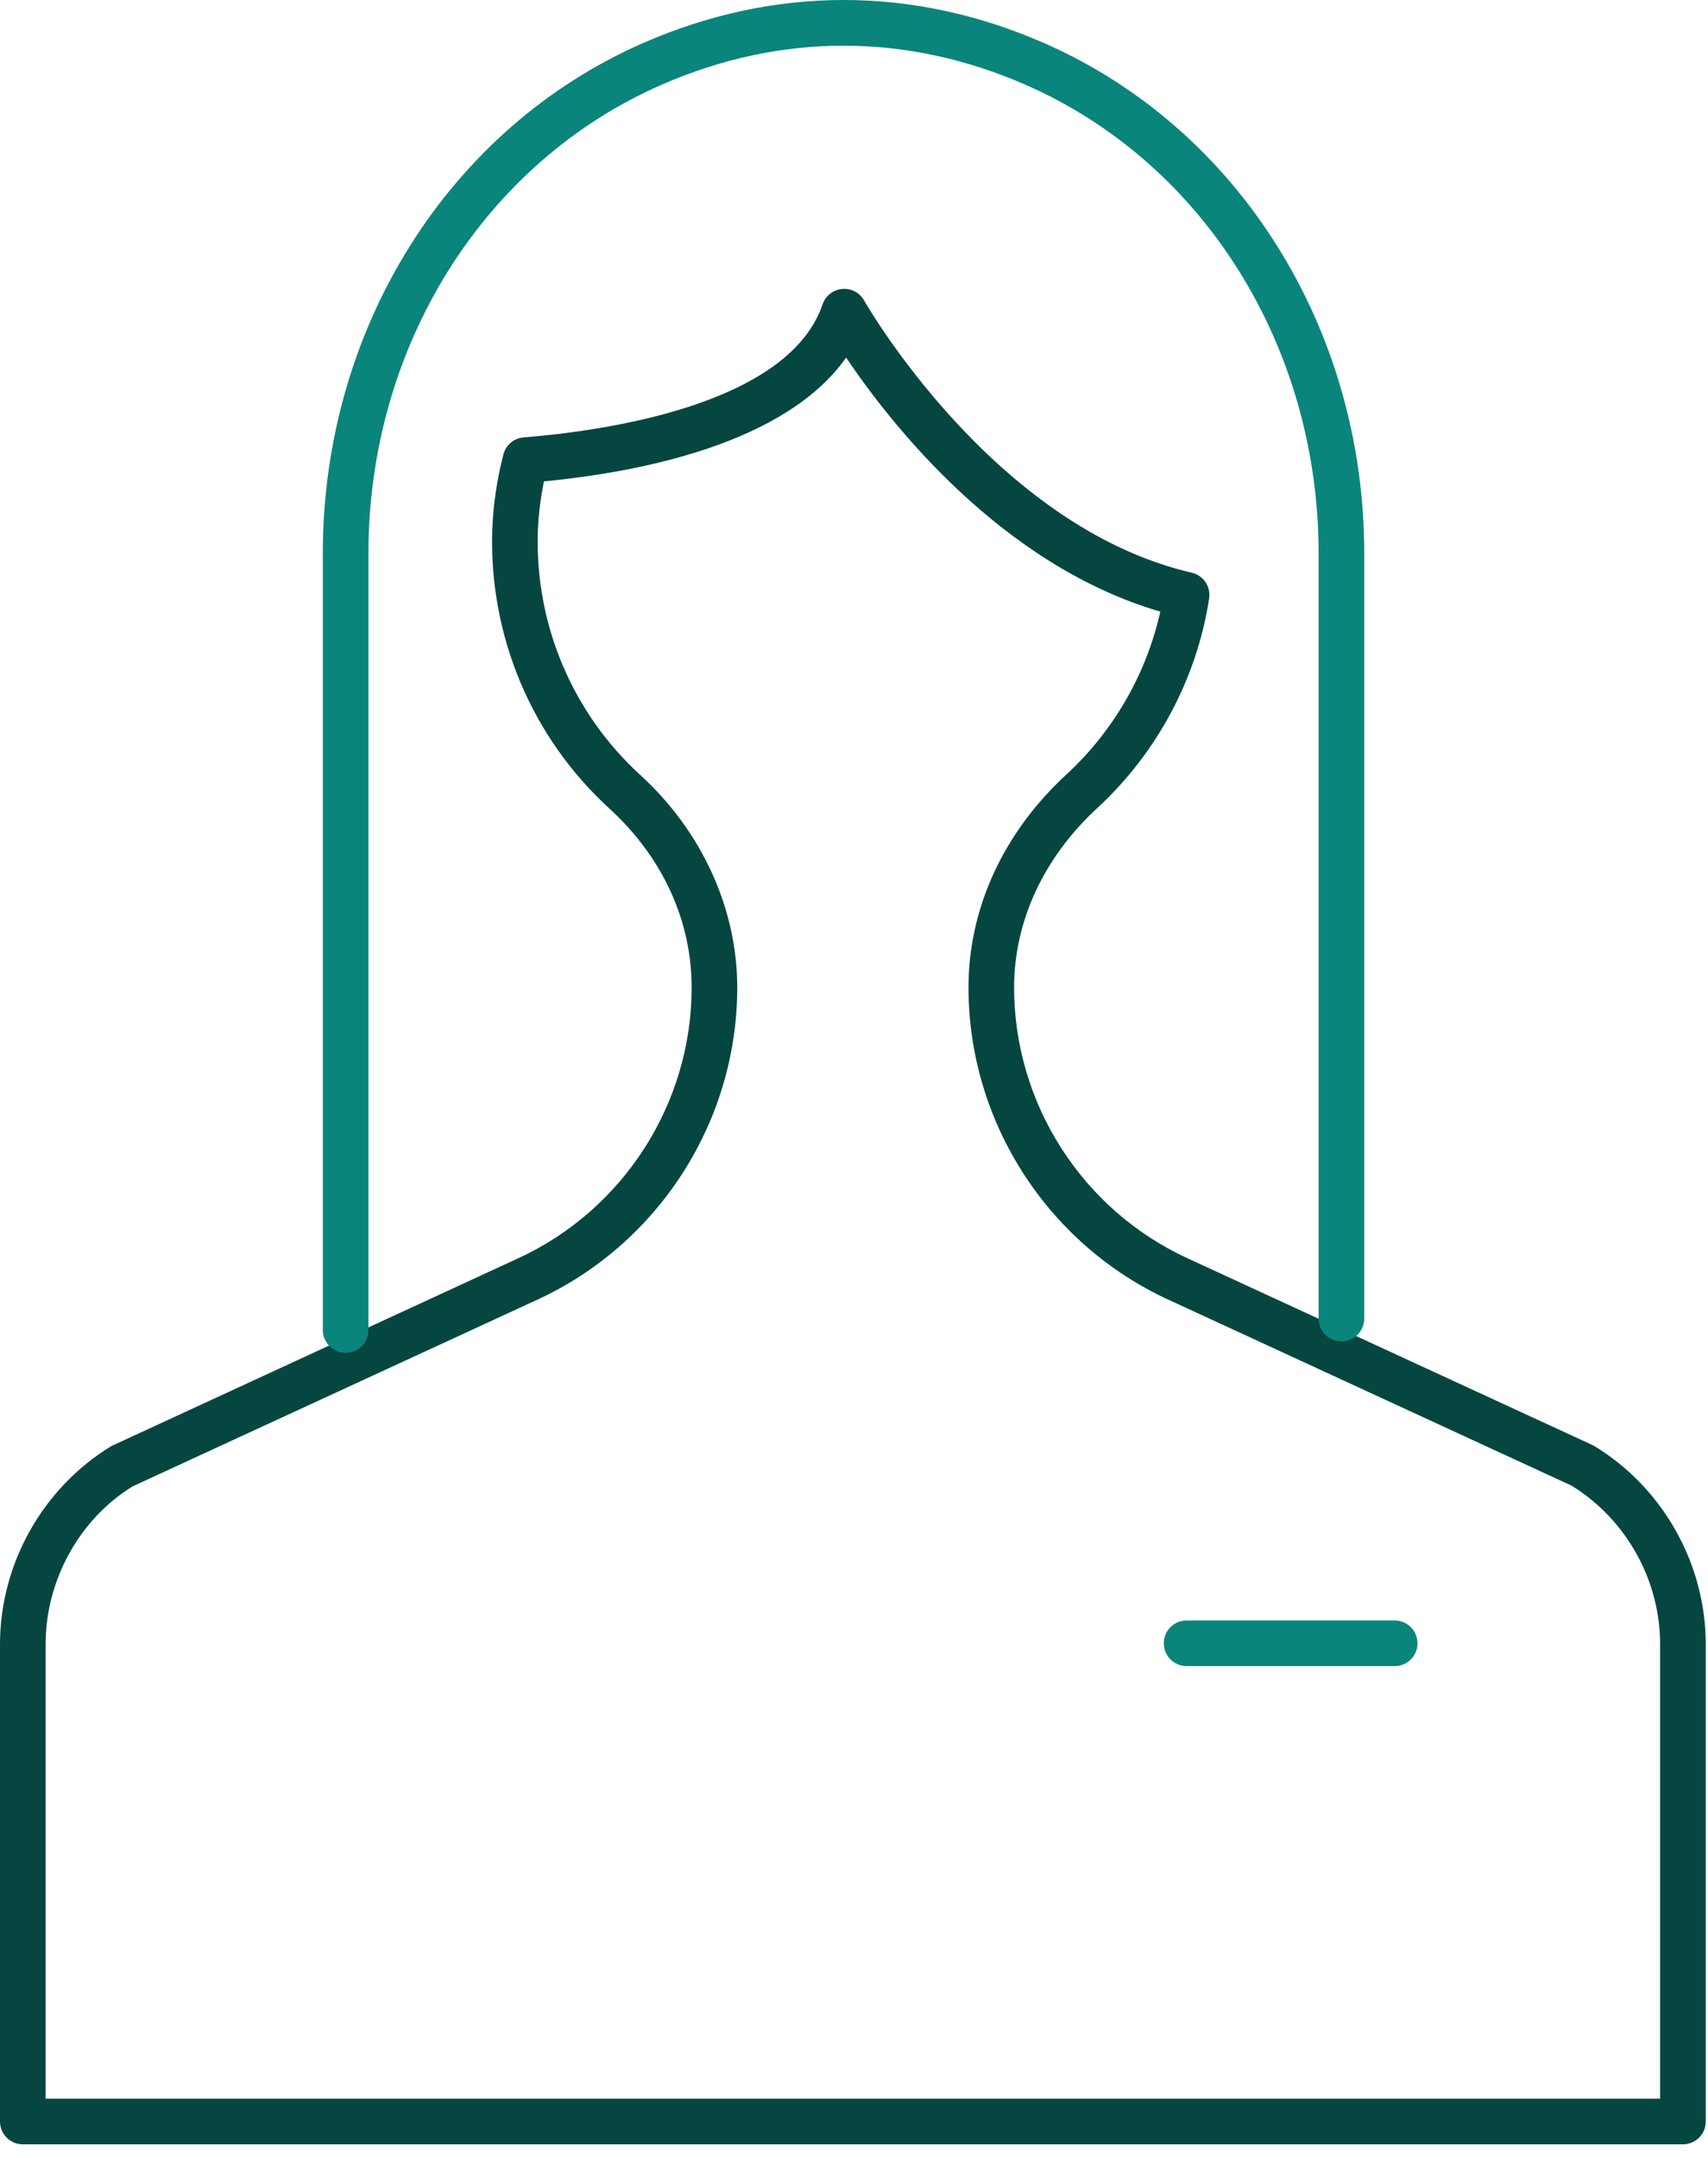
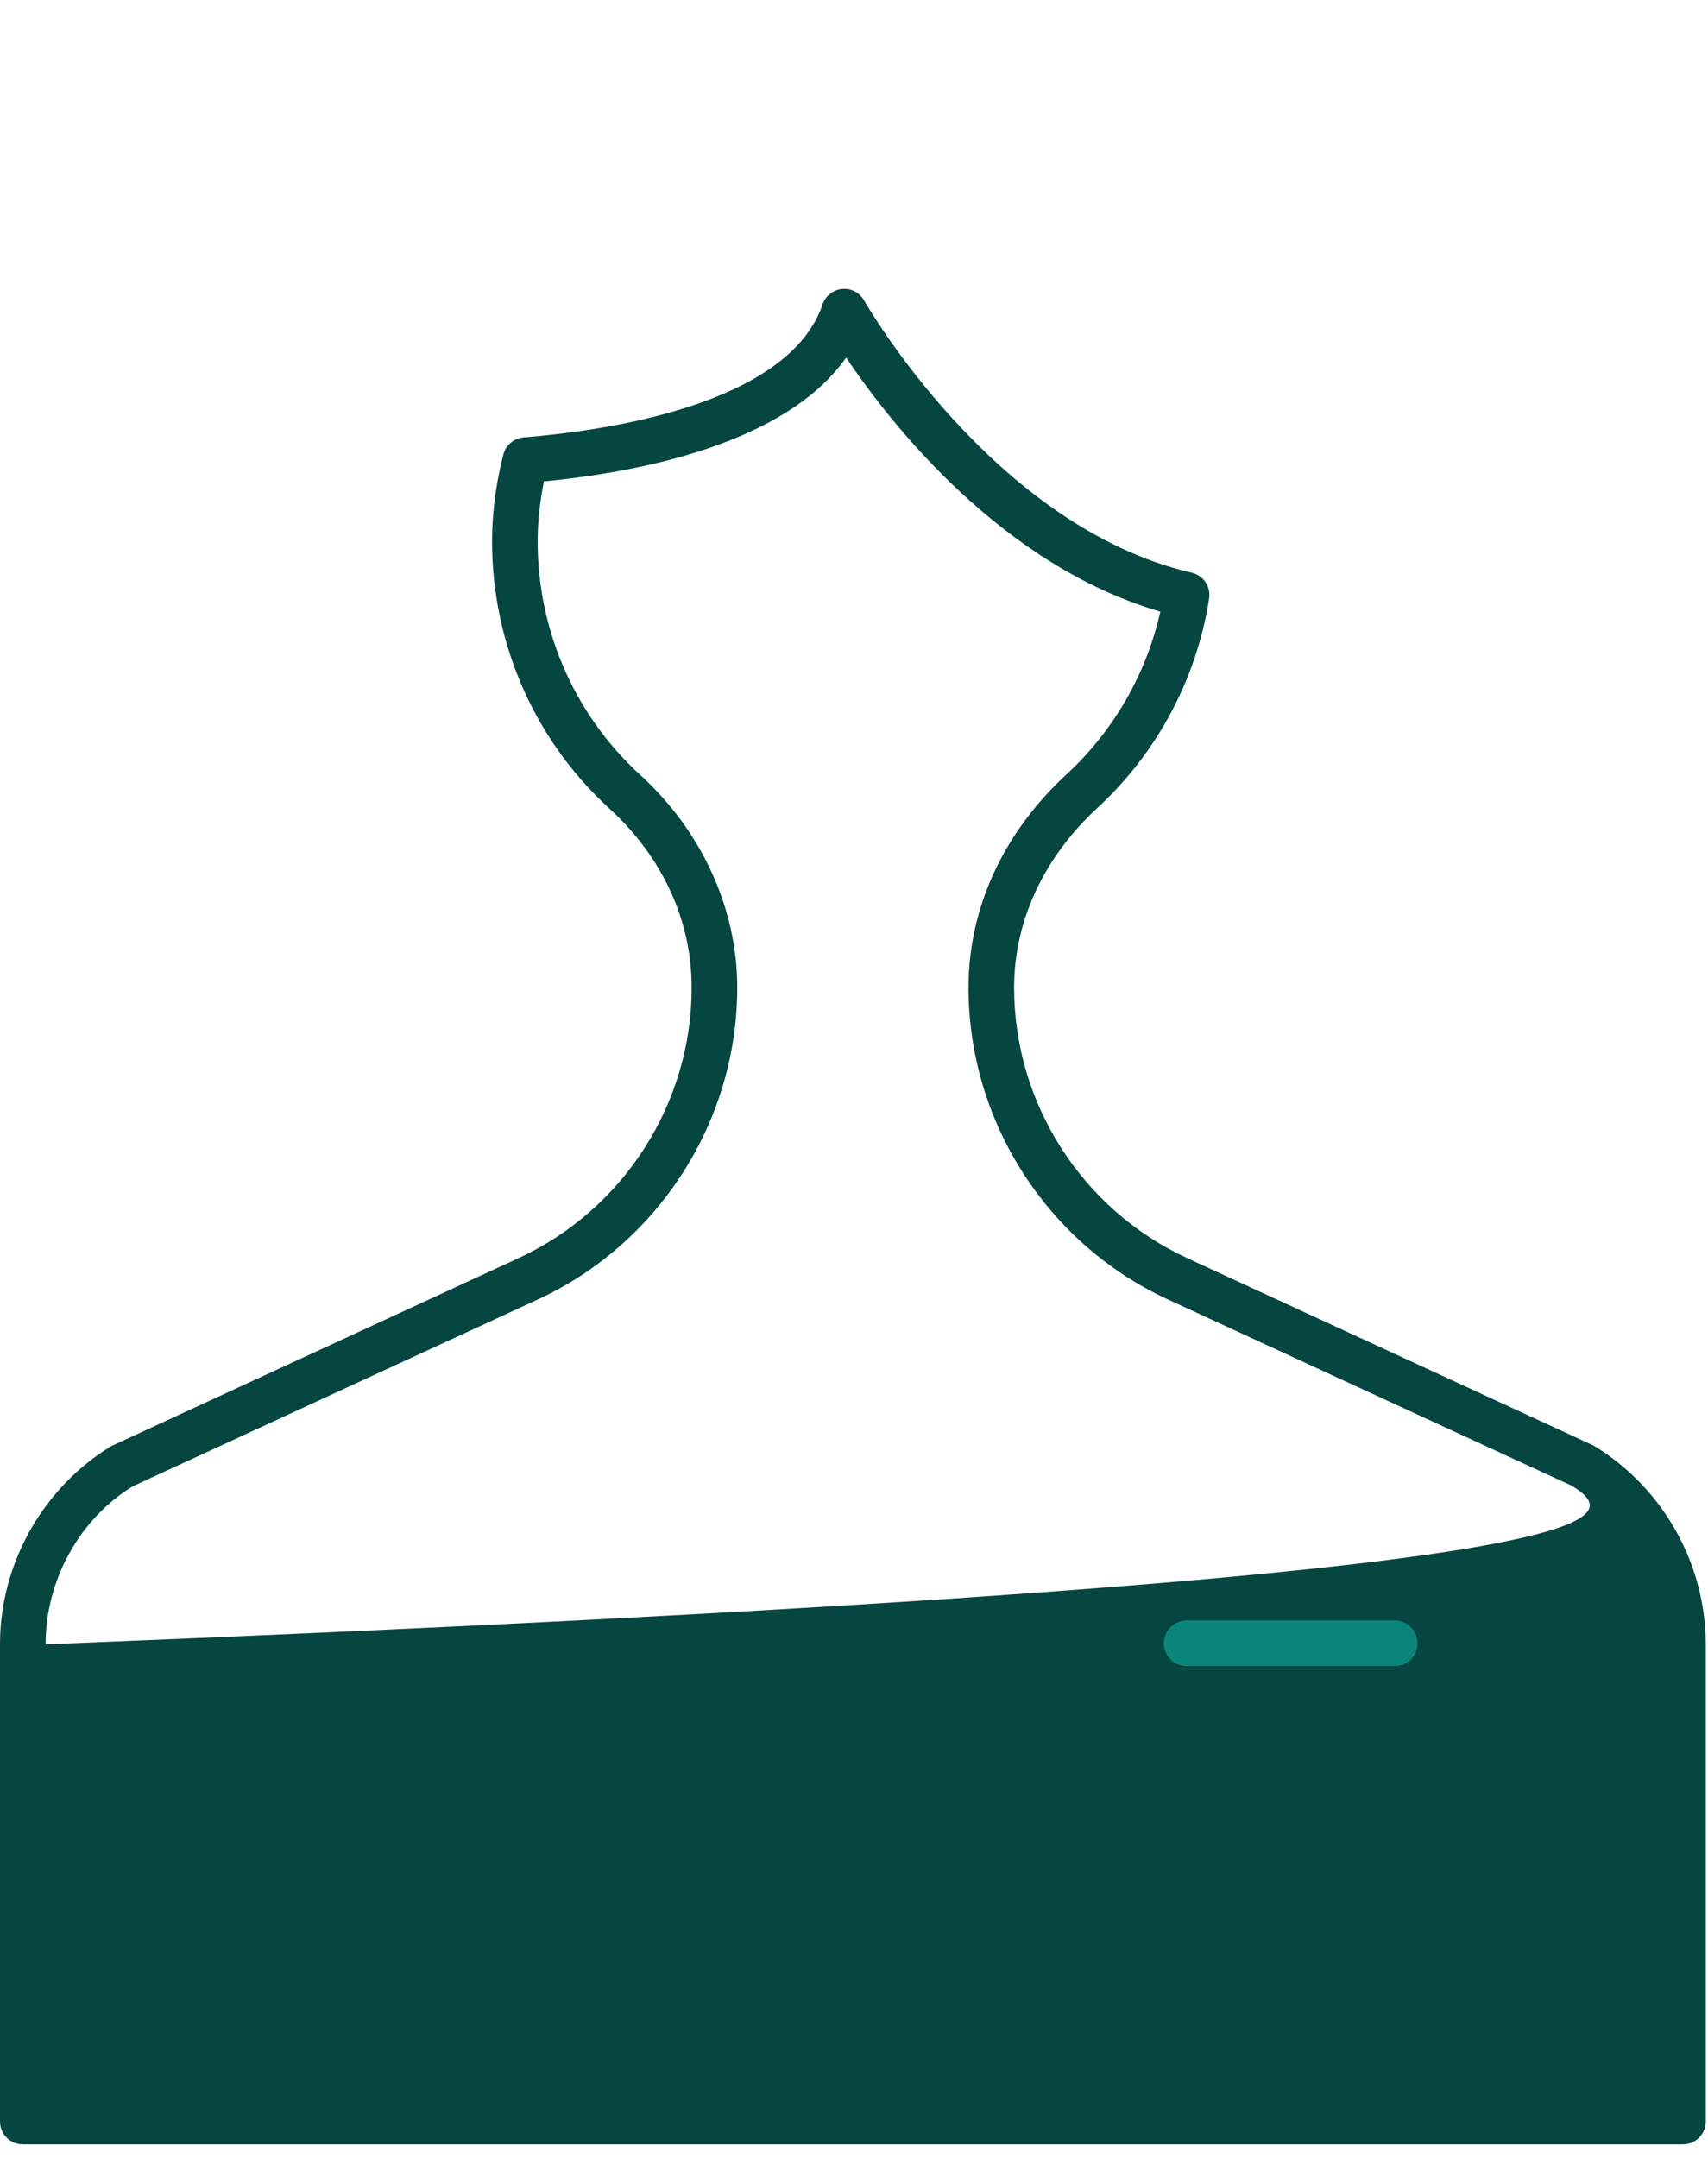
<svg xmlns="http://www.w3.org/2000/svg" width="57" height="72" viewBox="0 0 57 72" fill="none">
-   <path d="M56.163 71.546H0.761C0.34 71.546 0 71.205 0 70.785V54.864C0 52.18 1.424 49.645 3.717 48.248L17.301 41.98C20.812 40.361 23.082 36.816 23.082 32.949C23.082 30.715 22.108 28.595 20.34 26.98C17.747 24.613 16.32 21.23 16.427 17.7C16.459 16.84 16.585 15.989 16.8 15.161C16.882 14.847 17.153 14.62 17.476 14.594C20.093 14.385 26.303 13.533 27.453 10.153C27.55 9.869 27.804 9.669 28.104 9.641C28.402 9.611 28.69 9.765 28.837 10.025C28.88 10.101 33.156 17.58 39.772 19.109C40.16 19.199 40.413 19.573 40.352 19.966C39.944 22.627 38.624 25.105 36.638 26.943C34.835 28.599 33.843 30.732 33.843 32.949C33.843 36.816 36.112 40.361 39.624 41.98L53.13 48.208C53.156 48.22 53.182 48.234 53.207 48.248C55.501 49.644 56.925 52.18 56.925 54.864V70.785C56.925 71.205 56.584 71.546 56.163 71.546ZM1.522 70.023H55.402V54.864C55.402 52.721 54.273 50.697 52.452 49.572L38.986 43.362C34.937 41.495 32.321 37.408 32.321 32.949C32.321 30.3 33.488 27.77 35.606 25.824C37.171 24.376 38.262 22.473 38.722 20.407C33.422 18.86 29.727 14.144 28.237 11.931C26.222 14.796 21.387 15.748 18.153 16.062C18.039 16.619 17.97 17.184 17.948 17.752C17.855 20.832 19.101 23.788 21.367 25.857C23.424 27.735 24.604 30.32 24.604 32.949C24.604 37.408 21.988 41.495 17.938 43.362L4.432 49.59C2.667 50.671 1.522 52.707 1.522 54.864V70.023Z" fill="#054641" />
-   <path d="M11.534 45.136C11.114 45.136 10.773 44.795 10.773 44.375V18.464C10.773 10.96 14.971 4.275 21.468 1.433C25.84 -0.477 30.462 -0.478 34.834 1.433C41.331 4.275 45.528 10.96 45.528 18.464V43.995C45.528 44.416 45.187 44.756 44.767 44.756C44.346 44.756 44.005 44.416 44.005 43.995V18.464C44.005 11.565 40.166 5.427 34.224 2.828C30.249 1.091 26.049 1.09 22.078 2.828C16.135 5.427 12.296 11.565 12.296 18.464V44.375C12.296 44.795 11.955 45.136 11.534 45.136Z" fill="#0A857B" />
+   <path d="M56.163 71.546H0.761C0.34 71.546 0 71.205 0 70.785V54.864C0 52.18 1.424 49.645 3.717 48.248L17.301 41.98C20.812 40.361 23.082 36.816 23.082 32.949C23.082 30.715 22.108 28.595 20.34 26.98C17.747 24.613 16.32 21.23 16.427 17.7C16.459 16.84 16.585 15.989 16.8 15.161C16.882 14.847 17.153 14.62 17.476 14.594C20.093 14.385 26.303 13.533 27.453 10.153C27.55 9.869 27.804 9.669 28.104 9.641C28.402 9.611 28.69 9.765 28.837 10.025C28.88 10.101 33.156 17.58 39.772 19.109C40.16 19.199 40.413 19.573 40.352 19.966C39.944 22.627 38.624 25.105 36.638 26.943C34.835 28.599 33.843 30.732 33.843 32.949C33.843 36.816 36.112 40.361 39.624 41.98L53.13 48.208C53.156 48.22 53.182 48.234 53.207 48.248C55.501 49.644 56.925 52.18 56.925 54.864V70.785C56.925 71.205 56.584 71.546 56.163 71.546ZM1.522 70.023V54.864C55.402 52.721 54.273 50.697 52.452 49.572L38.986 43.362C34.937 41.495 32.321 37.408 32.321 32.949C32.321 30.3 33.488 27.77 35.606 25.824C37.171 24.376 38.262 22.473 38.722 20.407C33.422 18.86 29.727 14.144 28.237 11.931C26.222 14.796 21.387 15.748 18.153 16.062C18.039 16.619 17.97 17.184 17.948 17.752C17.855 20.832 19.101 23.788 21.367 25.857C23.424 27.735 24.604 30.32 24.604 32.949C24.604 37.408 21.988 41.495 17.938 43.362L4.432 49.59C2.667 50.671 1.522 52.707 1.522 54.864V70.023Z" fill="#054641" />
  <path d="M46.544 55.59H39.6C39.179 55.59 38.839 55.25 38.839 54.829C38.839 54.408 39.179 54.068 39.6 54.068H46.544C46.965 54.068 47.305 54.408 47.305 54.829C47.305 55.25 46.965 55.59 46.544 55.59Z" fill="#0A857B" />
</svg>